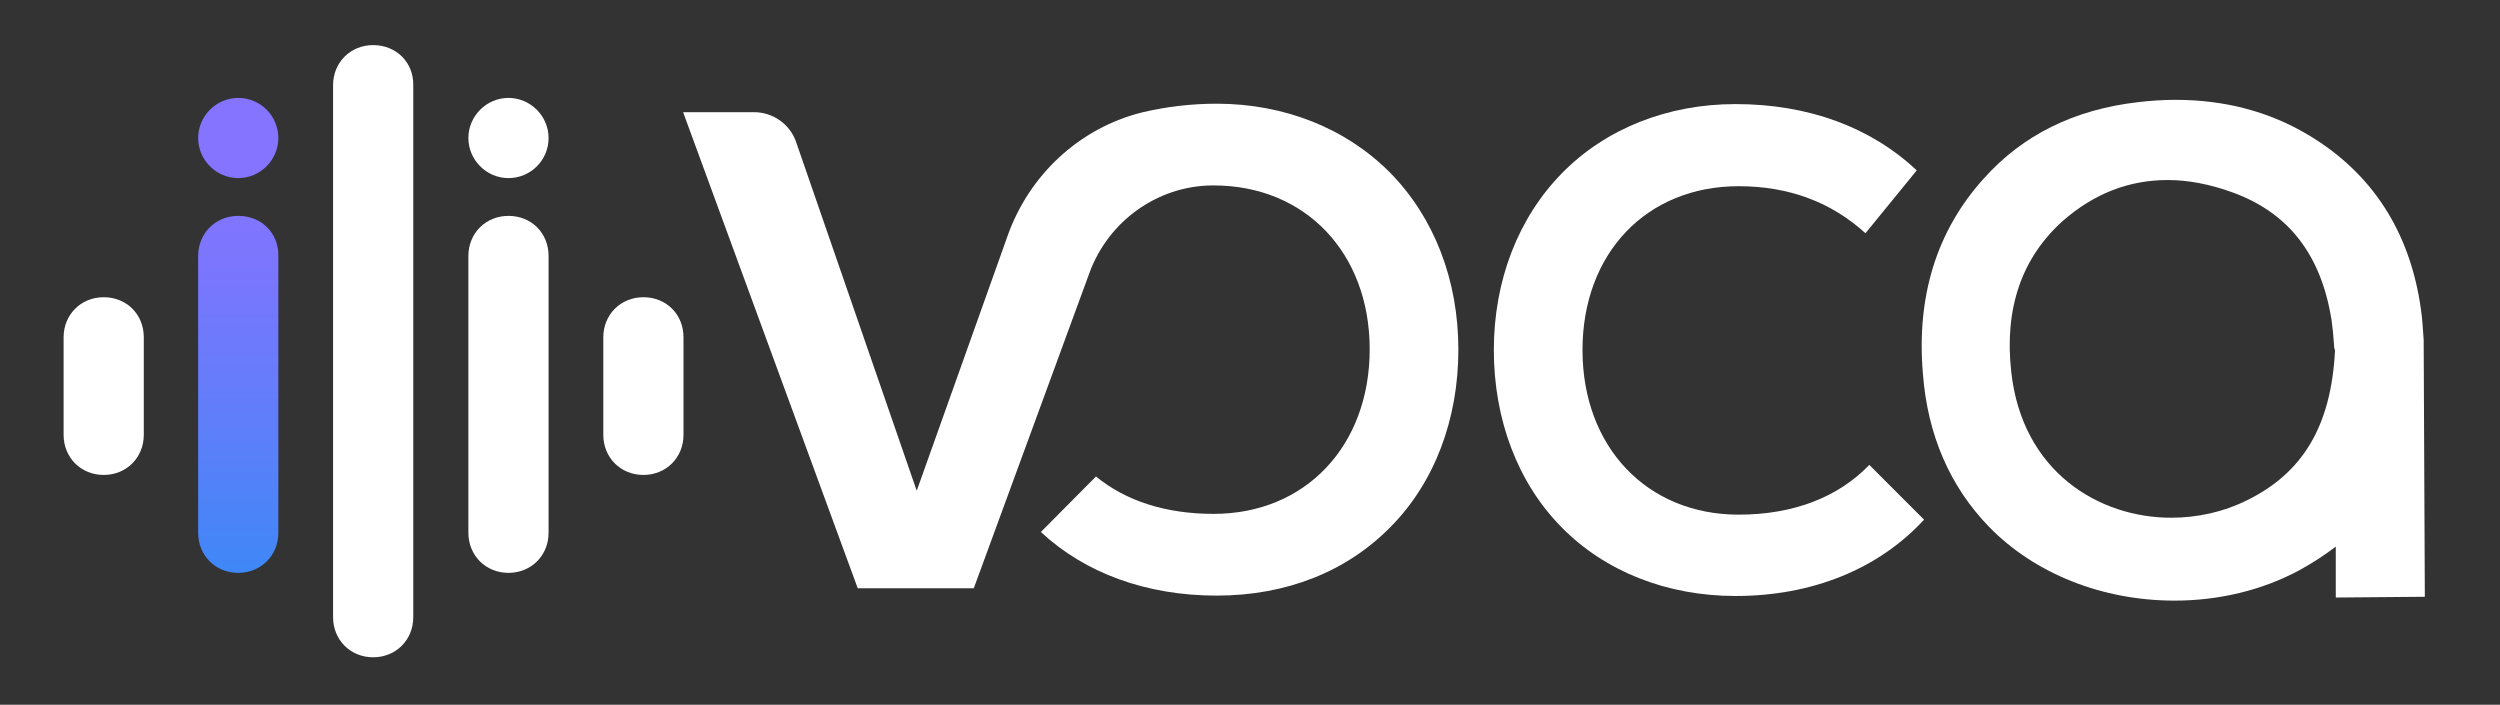
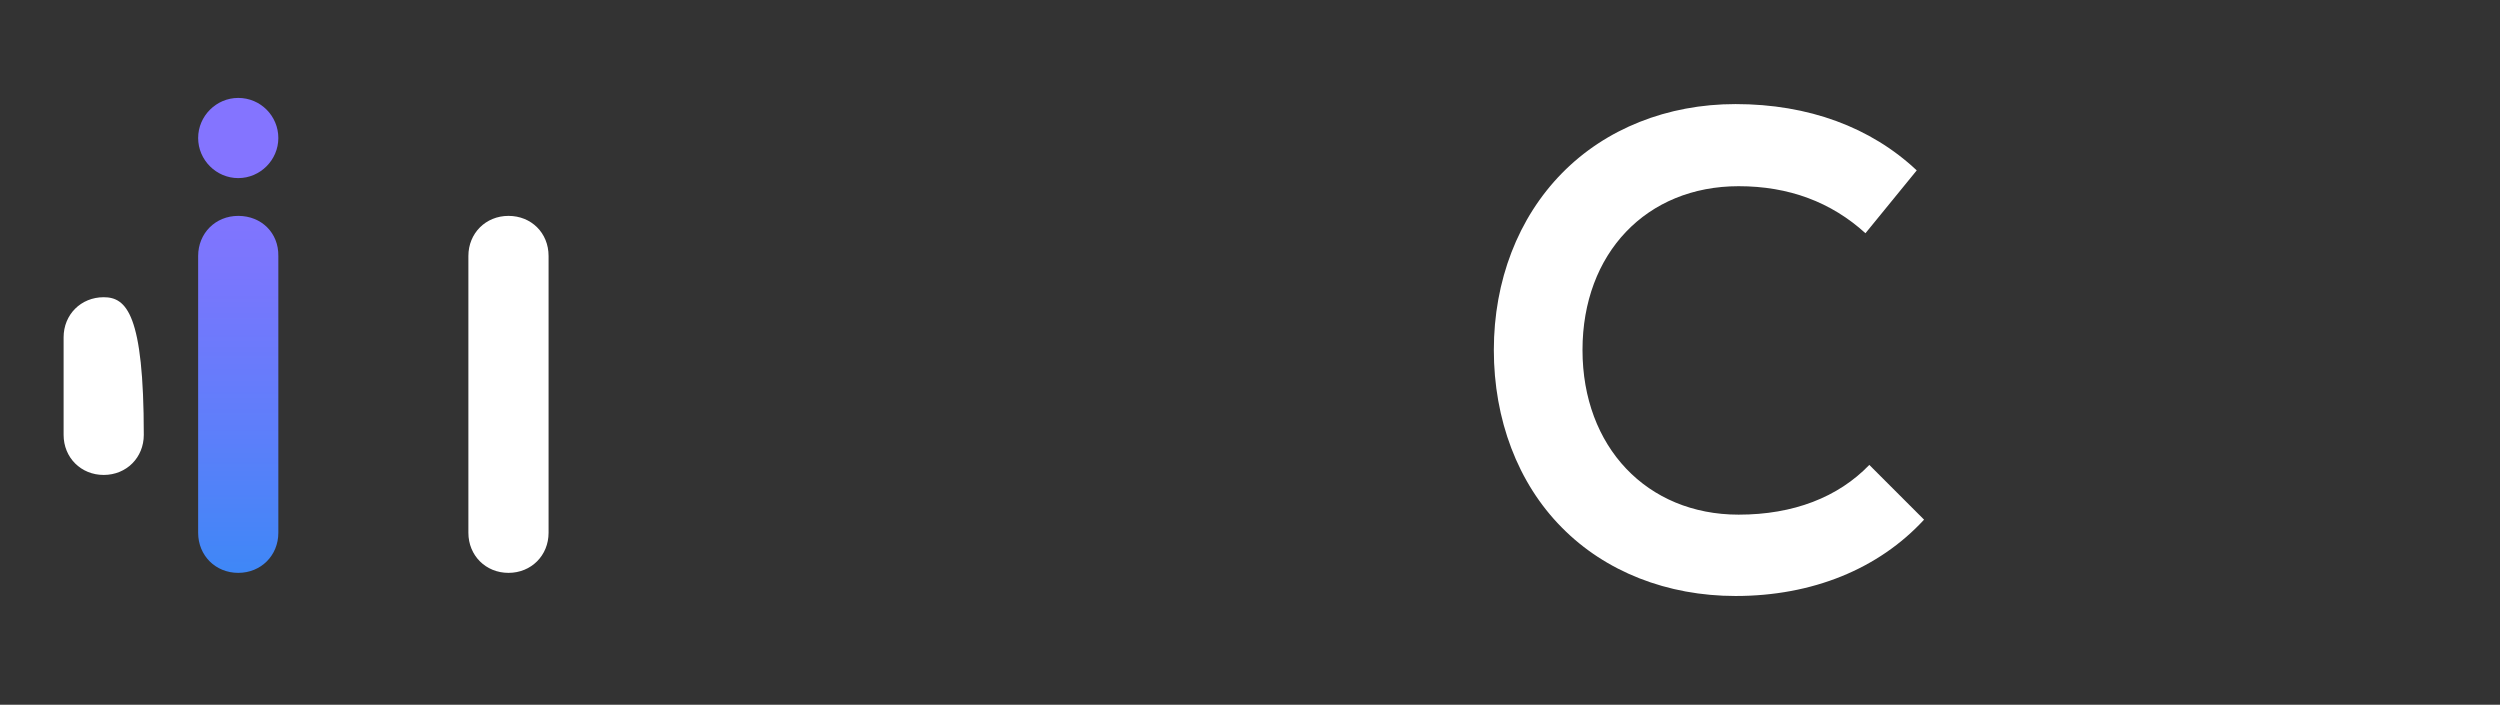
<svg xmlns="http://www.w3.org/2000/svg" version="1.1" id="_םךג" x="0px" y="0px" viewBox="0 0 648.5 182.8" style="enable-background:new 0 0 648.5 182.8;" xml:space="preserve">
  <rect x="0" y="0" width="648.5" height="182.8" fill="#333333" stroke="none" />
  <style type="text/css">
	.st0{fill:#FFFFFF;}
	.st1{fill:url(#SVGID_1_);}
	.st2{fill:url(#SVGID_00000163784527831180690380000000412754596681790117_);}
</style>
-   <path class="st0" d="M315.6,26.9c-6.7,0-13.1,0.8-19.1,2.2c-0.1,0-0.2,0.1-0.4,0.1c-16.2,4.1-29.1,16.2-34.7,31.9l-23.6,66.2  l-31.3-90.5c-1.6-4.6-6-7.7-10.9-7.7h-18.4l45.3,123.5h30.1l30-81.8c4.9-13.4,17.6-22.6,31.9-22.7h0.3c23.8,0,40.5,17.5,40.5,42.5  s-16.6,42.7-40.5,42.7c-12.3,0-22.7-3.3-30.5-9.7L270,138c11.5,10.7,27.4,16.5,45.6,16.5s33.8-6.3,45.1-17.8  c11.4-11.5,17.6-27.9,17.6-46s-6.3-34.3-17.7-45.9C349.2,33.3,333.2,26.9,315.6,26.9L315.6,26.9z" />
-   <path class="st0" d="M629,154.8l-0.3-66.6c-0.2-2.5-0.3-5.2-0.7-7.9c-2.8-20.2-12.7-35.5-29.4-45.4c-10.1-6-21.6-9-34.2-9  c-3.2,0-6.5,0.2-9.8,0.6c-16.5,1.9-29.9,8.5-40,19.8c-12.2,13.5-17.5,30.5-15.8,50.6c1.2,15.9,7,29.3,17.2,39.8  c11.8,12.1,29.3,19.1,48.1,19.1c11.5,0,22.7-2.7,32.2-7.8c3.7-2,6.8-4.1,9.6-6.2v13.2L629,154.8L629,154.8z M605.7,91  c-1,19.4-8.3,31.7-22.9,38.8c-6,3-12.8,4.5-19.6,4.5c-18.6,0-38.7-11.8-41.5-38c-1.8-16.4,2.8-29.5,13.4-39  c8.1-7.1,17.2-10.6,27.2-10.6c5.4,0,11,1.1,16.8,3.2c14.6,5.3,23,16.2,25.7,33.1c0.3,2.1,0.5,4.1,0.6,5.9c0,0.5,0.1,0.9,0.1,1.3  l0.2,0.7L605.7,91L605.7,91z" />
  <path class="st0" d="M451,133.5c-23.8,0-40.5-17.6-40.5-42.7s16.6-42.5,40.5-42.5c13,0,24,4.1,32.9,12.2l13.3-16.3  c-11.9-11.2-28.1-17.2-47-17.2c-17.7,0-33.7,6.4-45,17.9c-11.4,11.6-17.7,27.9-17.7,45.9s6.2,34.5,17.6,46  c11.3,11.5,27.4,17.8,45.1,17.8c19.9,0,37.1-7,48.9-19.8l-14.2-14.2C476.8,129,465.2,133.5,451,133.5L451,133.5z" />
  <g>
    <g>
-       <path class="st0" d="M26.9,77.1c-5.9,0-10.4,4.5-10.4,10.4v25.3c0,5.9,4.5,10.4,10.4,10.4s10.4-4.5,10.4-10.4V87.5    C37.3,81.5,32.8,77.1,26.9,77.1z" />
+       <path class="st0" d="M26.9,77.1c-5.9,0-10.4,4.5-10.4,10.4v25.3c0,5.9,4.5,10.4,10.4,10.4s10.4-4.5,10.4-10.4C37.3,81.5,32.8,77.1,26.9,77.1z" />
    </g>
    <g>
-       <path class="st0" d="M96.8,11.7c-5.9,0-10.4,4.5-10.4,10.4v138c0,5.9,4.5,10.4,10.4,10.4s10.4-4.5,10.4-10.4v-138    C107.3,16.2,102.8,11.7,96.8,11.7L96.8,11.7z" />
-     </g>
+       </g>
    <g>
-       <path class="st0" d="M166.9,77.1c-5.9,0-10.4,4.5-10.4,10.4v25.3c0,5.9,4.5,10.4,10.4,10.4s10.4-4.5,10.4-10.4V87.5    C177.3,81.5,172.8,77.1,166.9,77.1z" />
-     </g>
+       </g>
    <g>
      <g>
        <path class="st0" d="M131.9,56c-5.9,0-10.4,4.5-10.4,10.4v71.8c0,5.9,4.5,10.4,10.4,10.4c5.9,0,10.4-4.5,10.4-10.4V66.4     C142.3,60.4,137.8,56,131.9,56z" />
      </g>
      <g>
-         <path class="st0" d="M142.3,35.8c0-5.7-4.7-10.4-10.4-10.4s-10.4,4.7-10.4,10.4s4.7,10.4,10.4,10.4S142.3,41.6,142.3,35.8z" />
-       </g>
+         </g>
    </g>
    <g>
      <linearGradient id="SVGID_1_" gradientUnits="userSpaceOnUse" x1="61.85" y1="35.97" x2="61.85" y2="163.62" gradientTransform="matrix(1 0 0 -1 0 184)">
        <stop offset="0" style="stop-color:#3F87F7" />
        <stop offset="0.3" style="stop-color:#5F7EFA" />
        <stop offset="0.61" style="stop-color:#7A76FD" />
        <stop offset="0.79" style="stop-color:#8474FF" />
      </linearGradient>
      <path class="st1" d="M61.8,56c-5.9,0-10.4,4.5-10.4,10.4v71.8c0,5.9,4.5,10.4,10.4,10.4s10.4-4.5,10.4-10.4V66.4    C72.3,60.4,67.8,56,61.8,56z" />
      <linearGradient id="SVGID_00000054967296432508393190000012176725095139948726_" gradientUnits="userSpaceOnUse" x1="61.85" y1="35.97" x2="61.85" y2="163.62" gradientTransform="matrix(1 0 0 -1 0 184)">
        <stop offset="0" style="stop-color:#3F87F7" />
        <stop offset="0.3" style="stop-color:#5F7EFA" />
        <stop offset="0.61" style="stop-color:#7A76FD" />
        <stop offset="0.79" style="stop-color:#8474FF" />
      </linearGradient>
      <path style="fill:url(#SVGID_00000054967296432508393190000012176725095139948726_);" d="M61.8,25.4c-5.7,0-10.4,4.7-10.4,10.4    s4.7,10.4,10.4,10.4s10.4-4.7,10.4-10.4S67.6,25.4,61.8,25.4z" />
    </g>
  </g>
</svg>